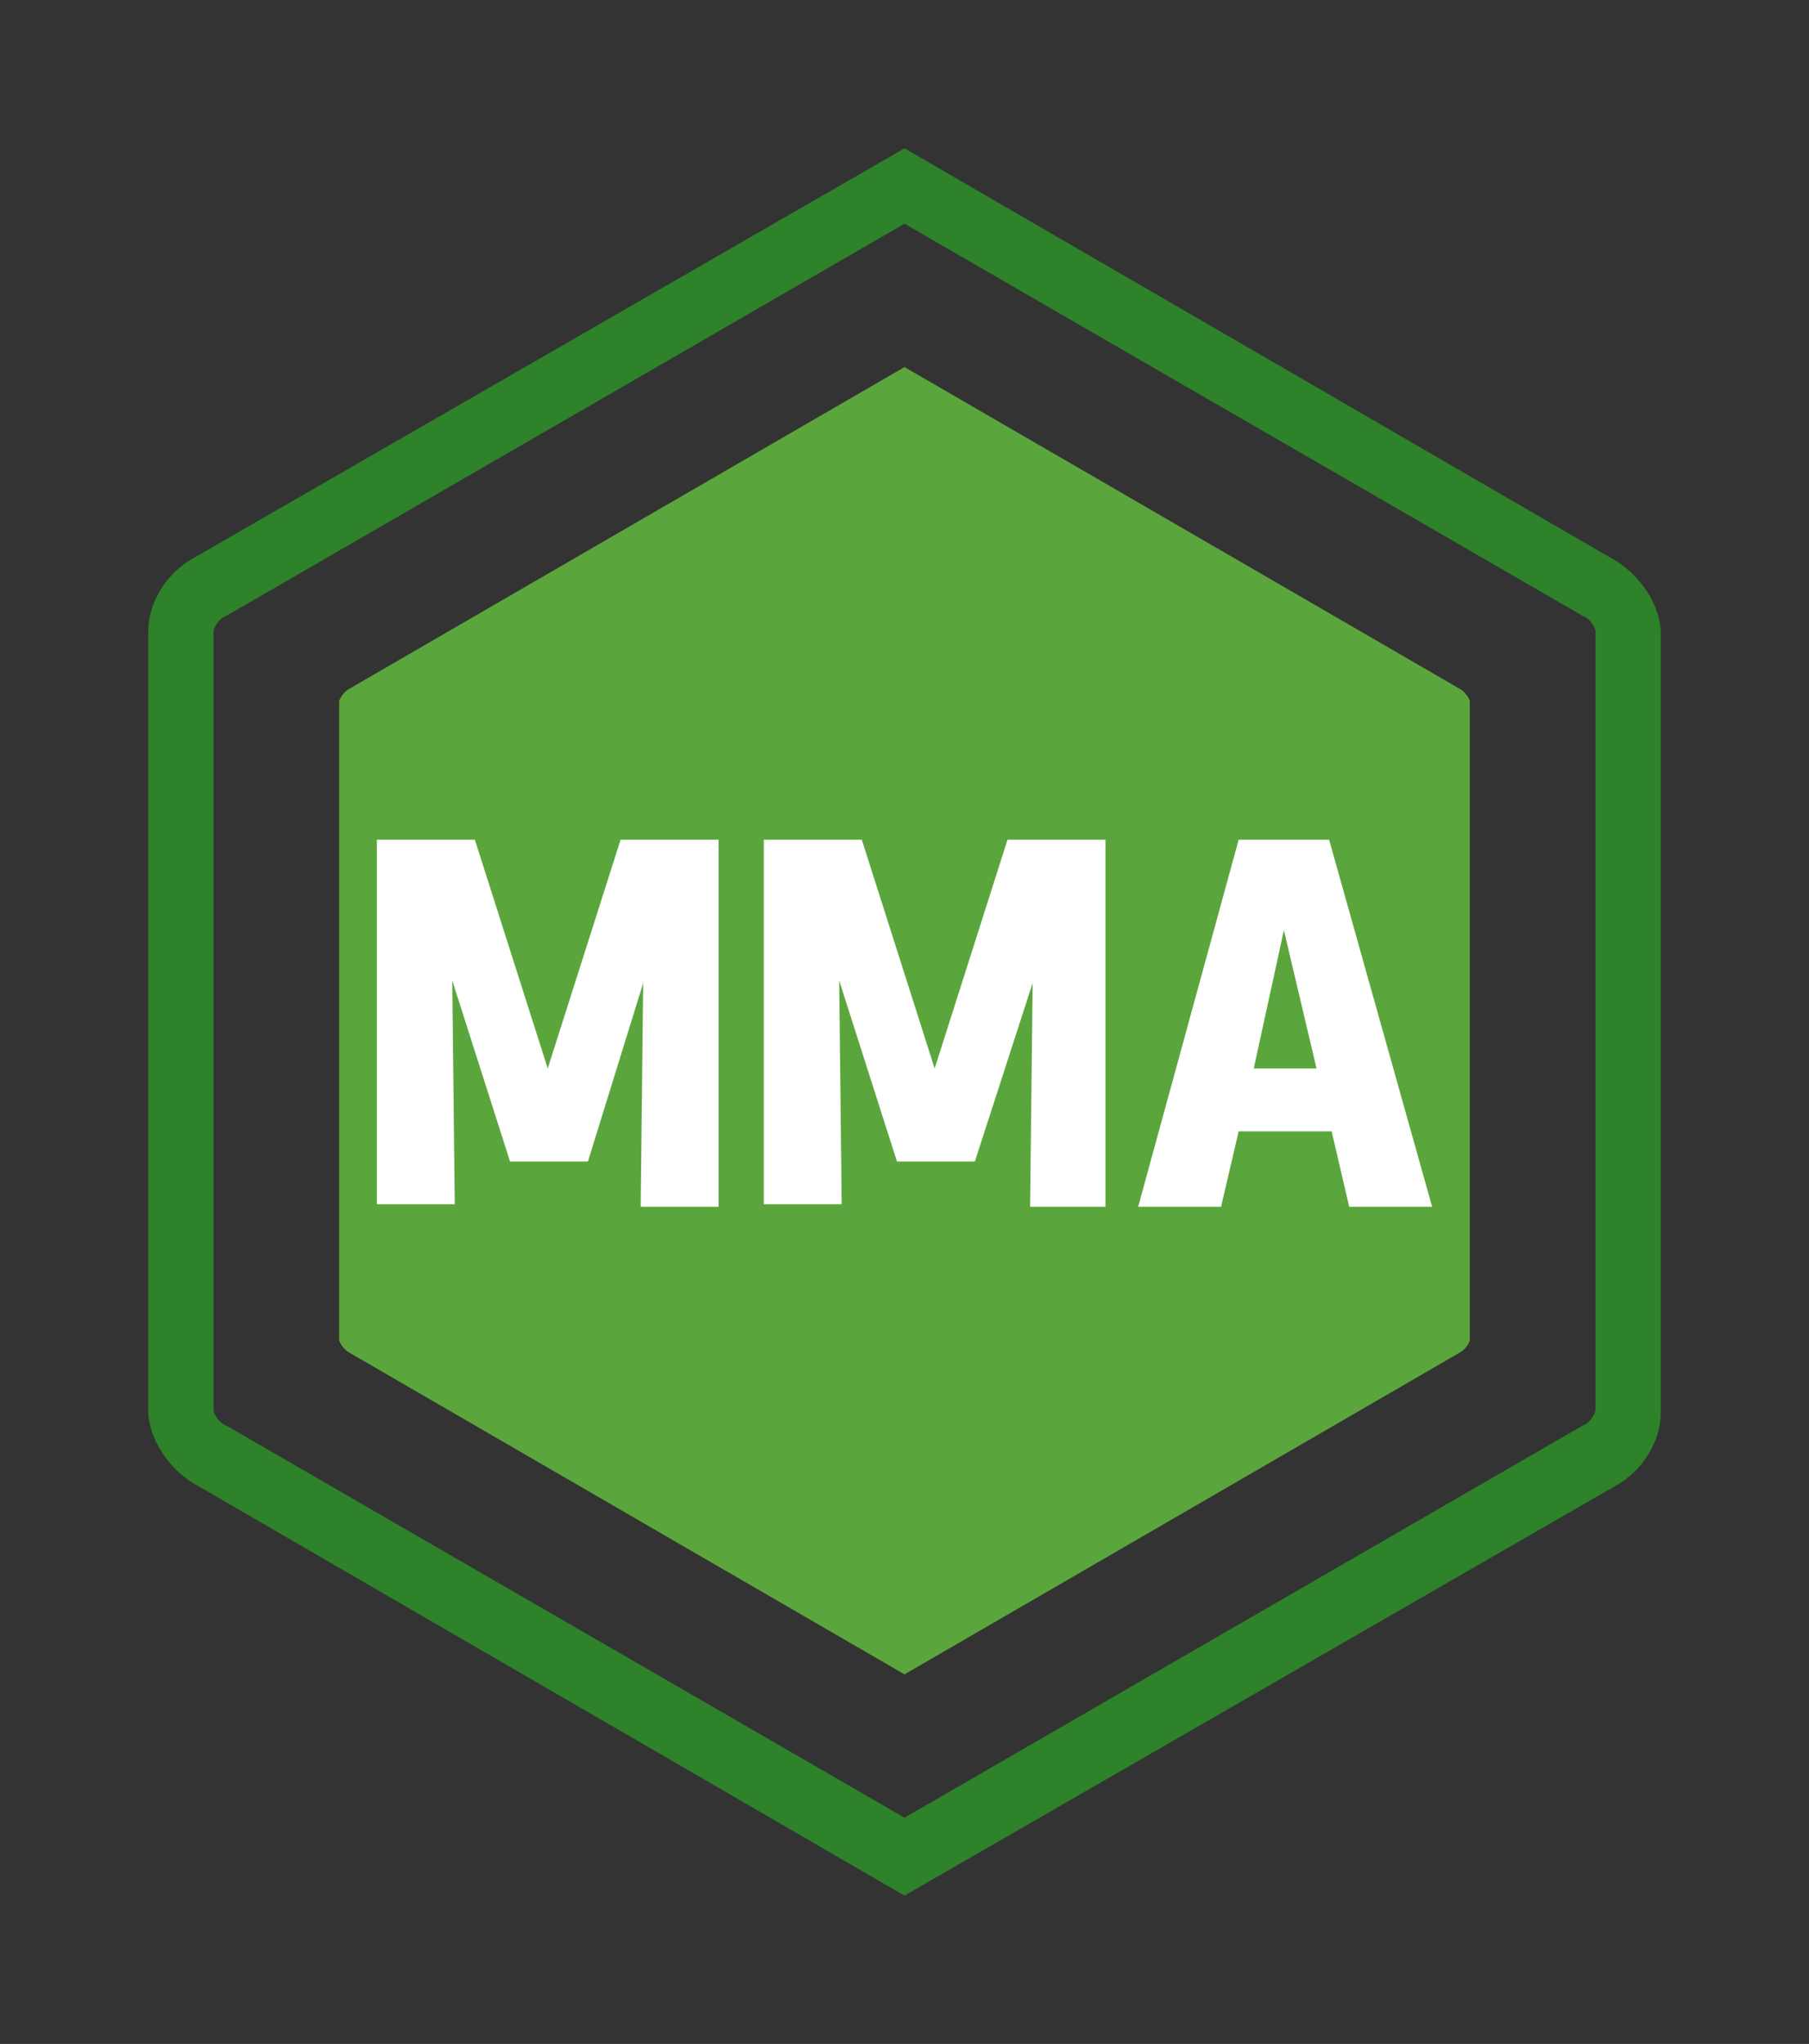
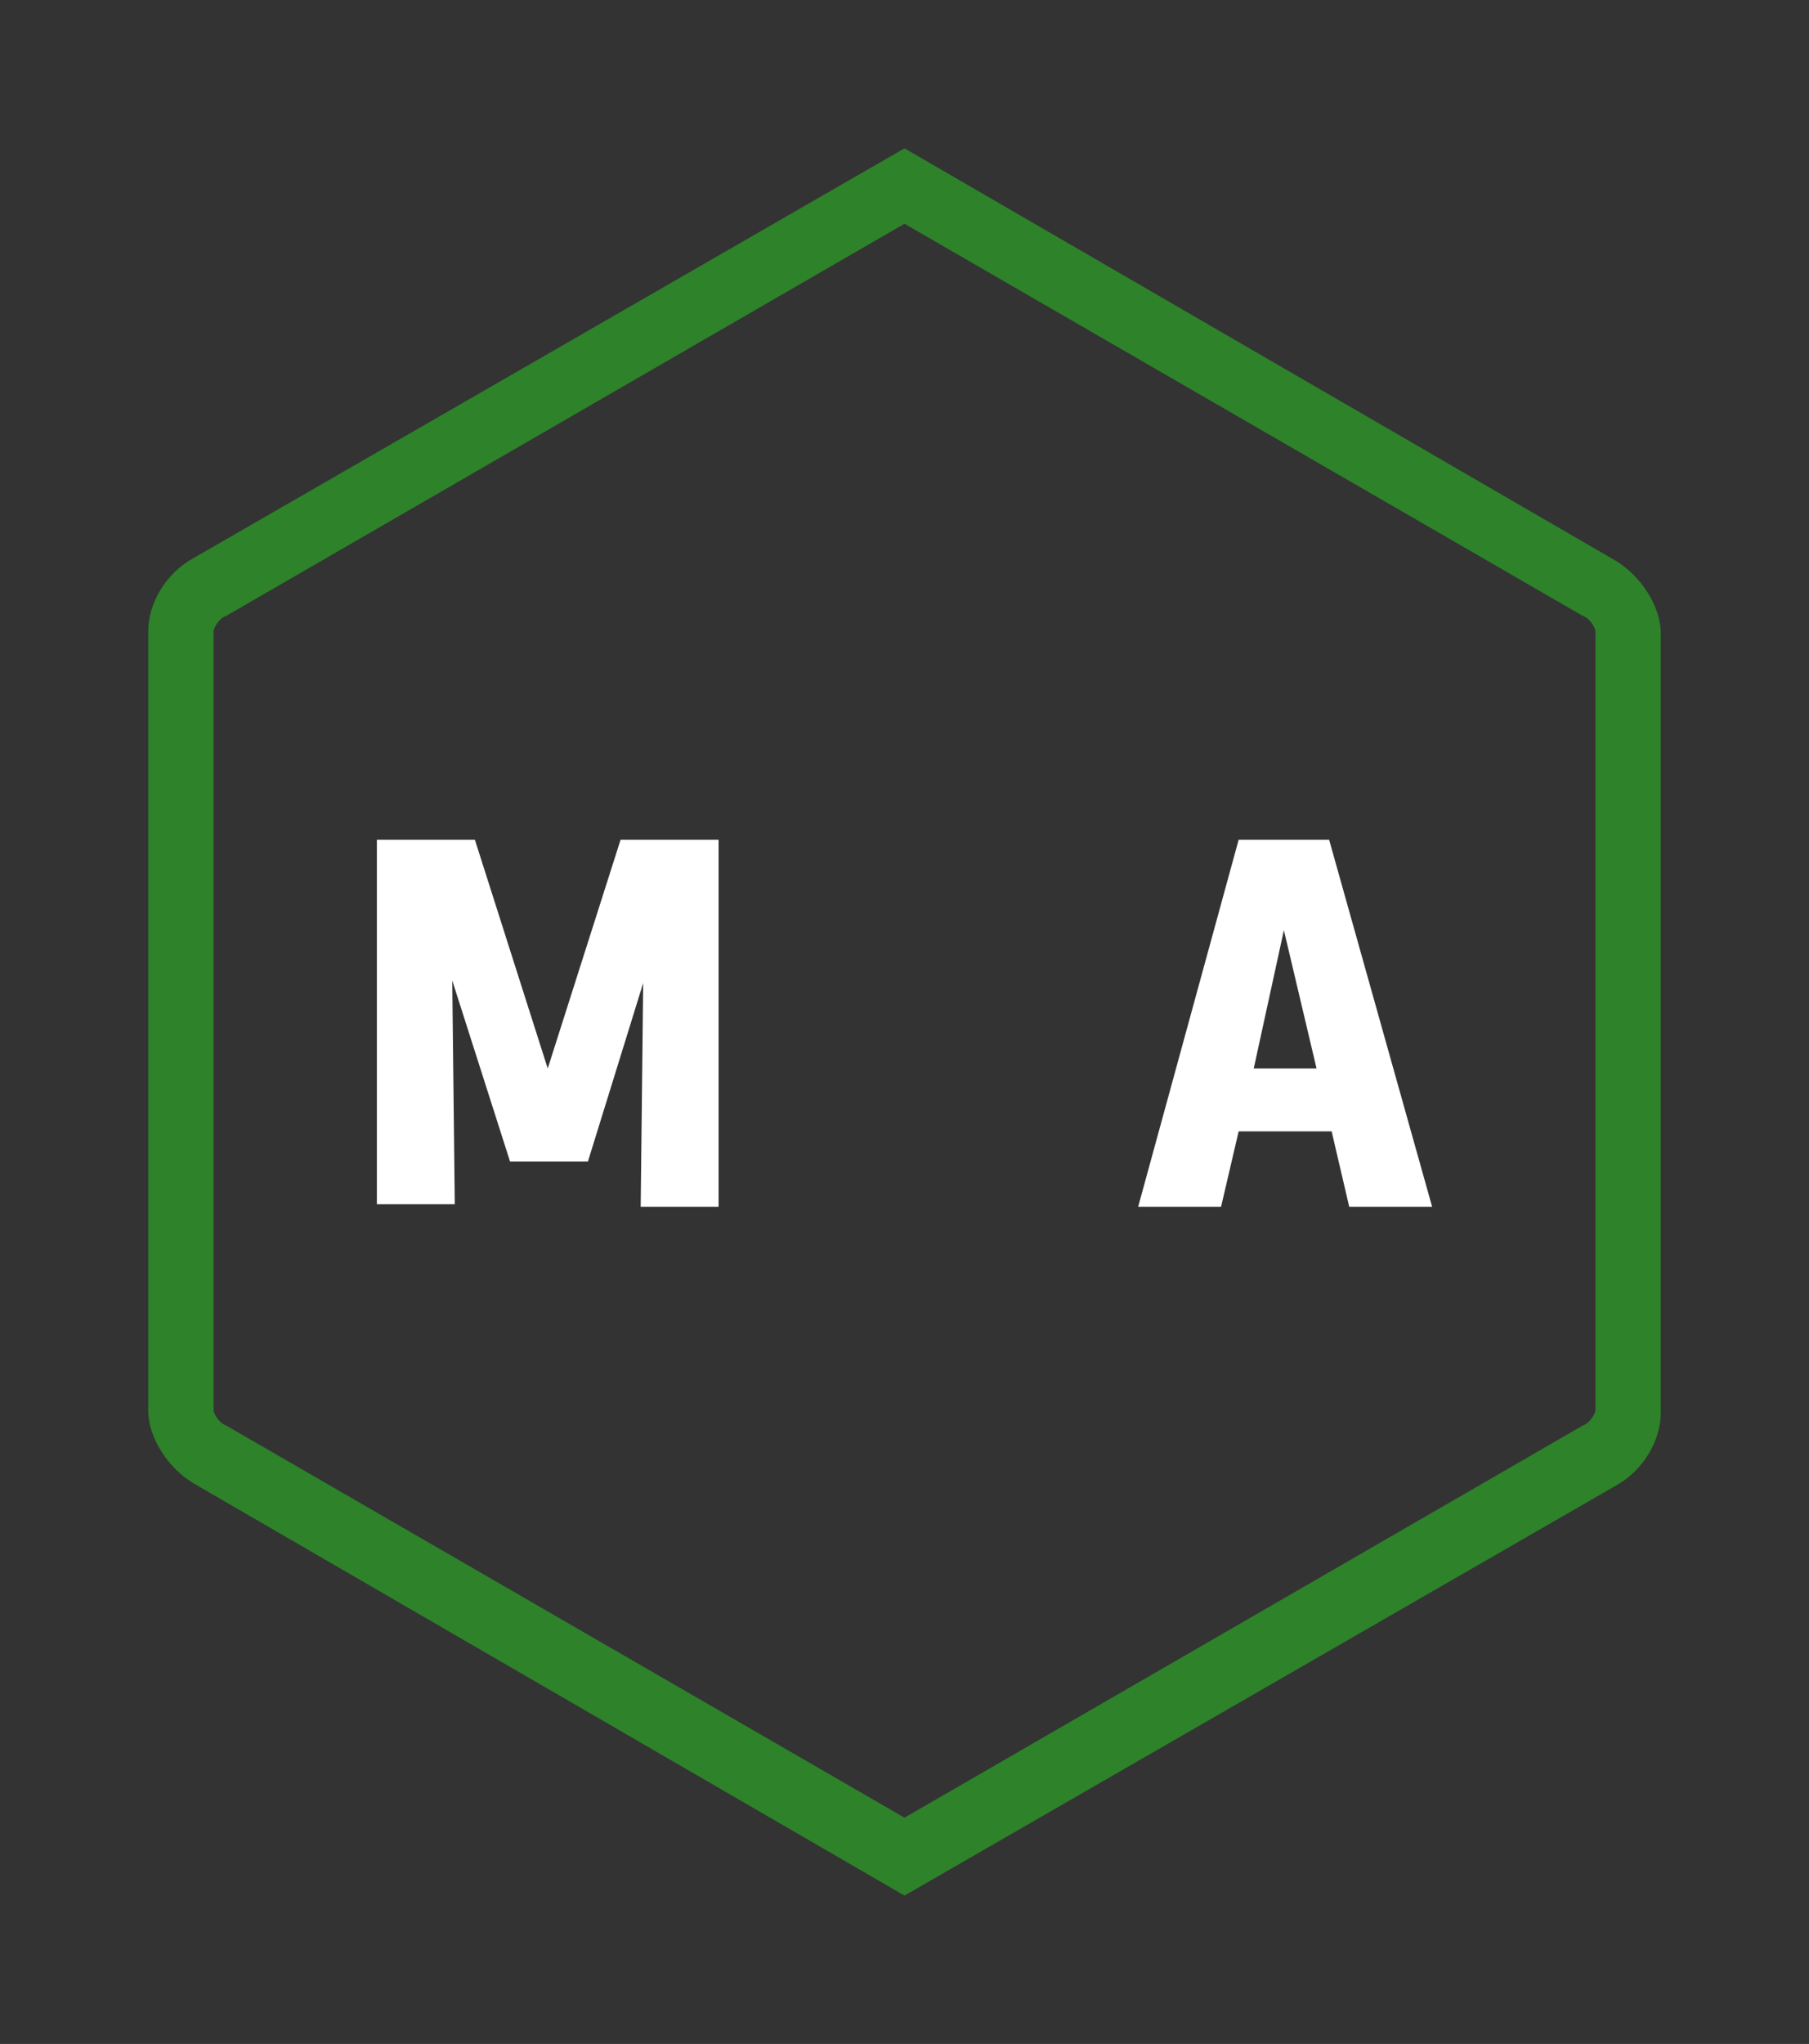
<svg xmlns="http://www.w3.org/2000/svg" version="1.1" x="0px" y="0px" viewBox="0 0 72 81.3" style="enable-background:new 0 0 72 81.3;" xml:space="preserve" focusable="false" role="presentation" aria-hidden="true">
  <rect x="0" y="0" width="72" height="81.3" fill="#333333" stroke="none" />
  <style type="text/css">
	.st0-2b71b14926834a13a2ddffdd1955dfcf{fill:#2D822A;}
	.st1-2b71b14926834a13a2ddffdd1955dfcf{fill:#5BA63C;}
	.st2-2b71b14926834a13a2ddffdd1955dfcf{fill:#FFFFFF;}
</style>
  <g>
    <g>
      <path class="st0-2b71b14926834a13a2ddffdd1955dfcf" d="M36,75.4L7.7,59c-1-0.6-1.8-1.8-1.8-2.9l0-31c0-1.1,0.7-2.3,1.8-2.9L36,5.9l28.3,16.4c1,0.6,1.8,1.8,1.8,2.9    v31c0,1.1-0.7,2.3-1.8,2.9L36,75.4z M36,8.9L9,24.5c-0.3,0.1-0.5,0.5-0.5,0.6l0,31c0,0.1,0.2,0.5,0.5,0.6l27,15.6l27-15.6    c0.3-0.1,0.5-0.5,0.5-0.6v-31c0-0.1-0.2-0.5-0.5-0.6L36,8.9z" />
    </g>
-     <path class="st1-2b71b14926834a13a2ddffdd1955dfcf" d="M58.1,27.4L36,14.6L13.9,27.4c-0.2,0.1-0.4,0.4-0.4,0.5l0,25.4c0,0.1,0.2,0.4,0.4,0.5L36,66.6l22.1-12.8   c0.2-0.1,0.4-0.4,0.4-0.5V27.9C58.5,27.8,58.3,27.5,58.1,27.4z" />
    <g>
      <path class="st2-2b71b14926834a13a2ddffdd1955dfcf" d="M23.4,46.2h-3.1L18,39l0.1,8.9H15V33.4h3.9l2.9,9.1l2.9-9.1h3.9V48h-3.1l0.1-8.9L23.4,46.2z" />
-       <path class="st2-2b71b14926834a13a2ddffdd1955dfcf" d="M38.8,46.2h-3.1L33.4,39l0.1,8.9h-3.1V33.4h3.9l2.9,9.1l2.9-9.1H44V48H41l0.1-8.9L38.8,46.2z" />
      <path class="st2-2b71b14926834a13a2ddffdd1955dfcf" d="M45.3,48l4-14.6h3.6L57,48h-3.3L53,45h-3.7l-0.7,3H45.3z M49.9,42.5h2.5L51.1,37L49.9,42.5z" />
    </g>
  </g>
</svg>